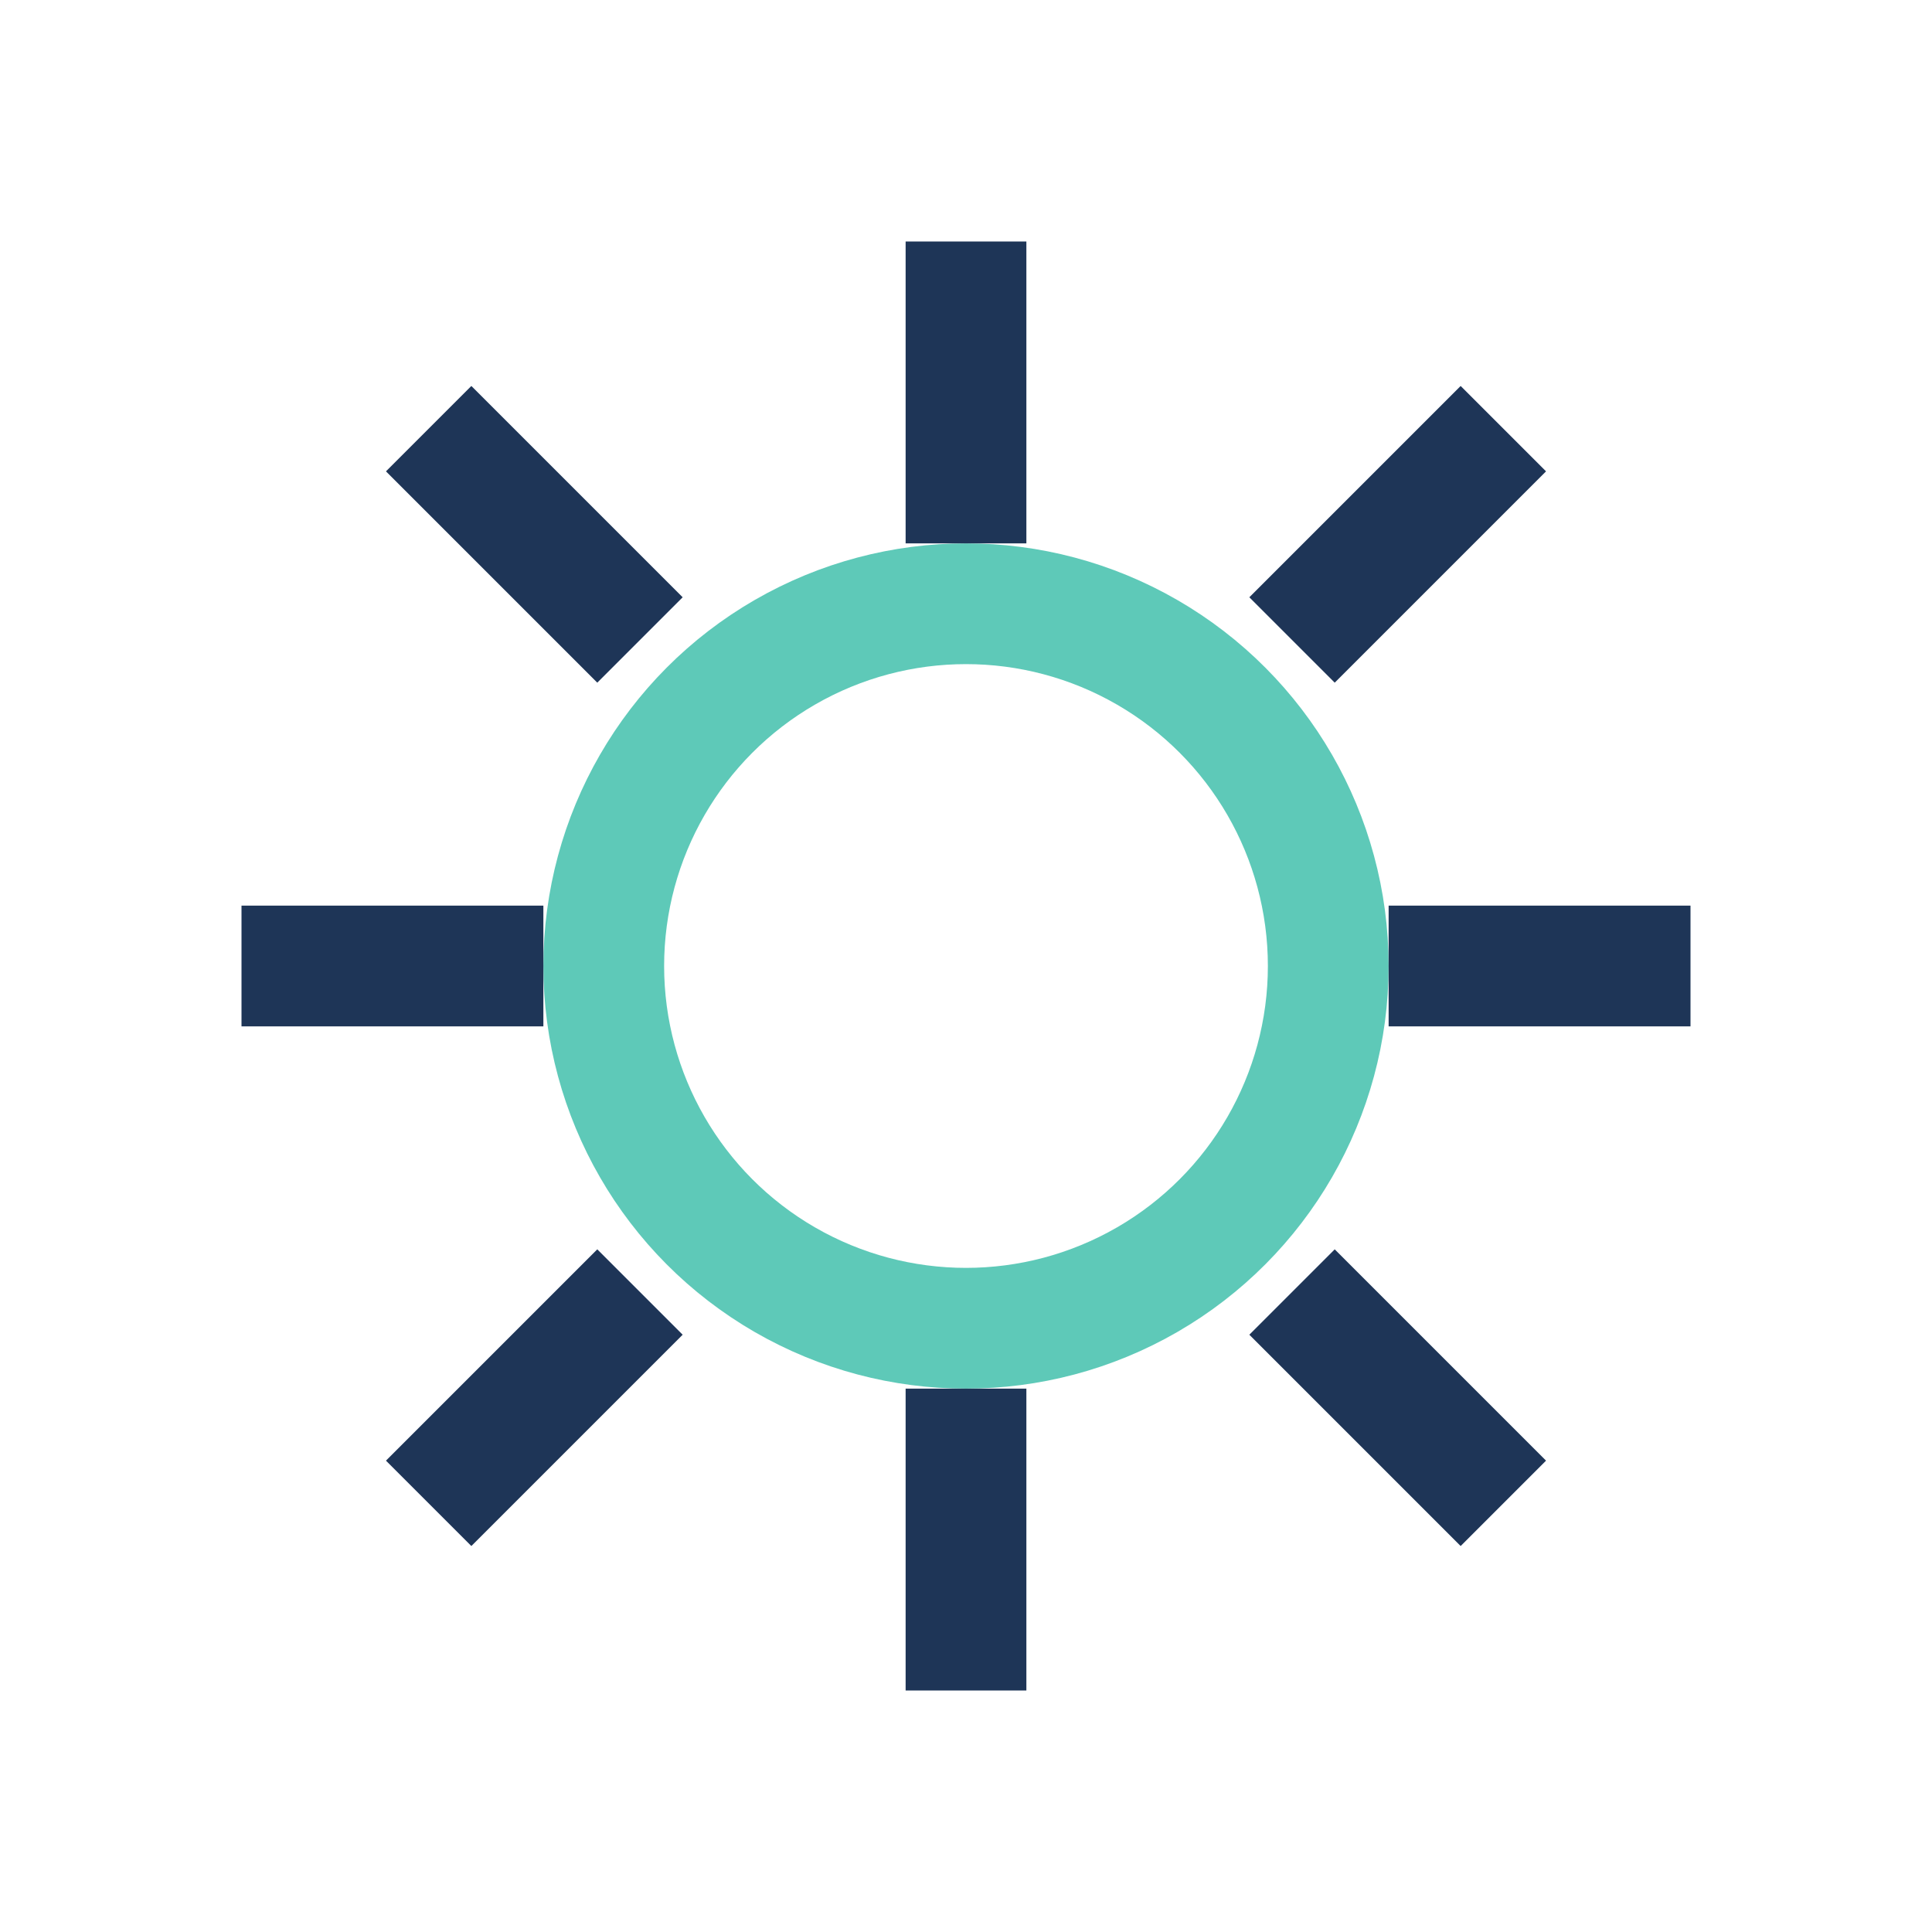
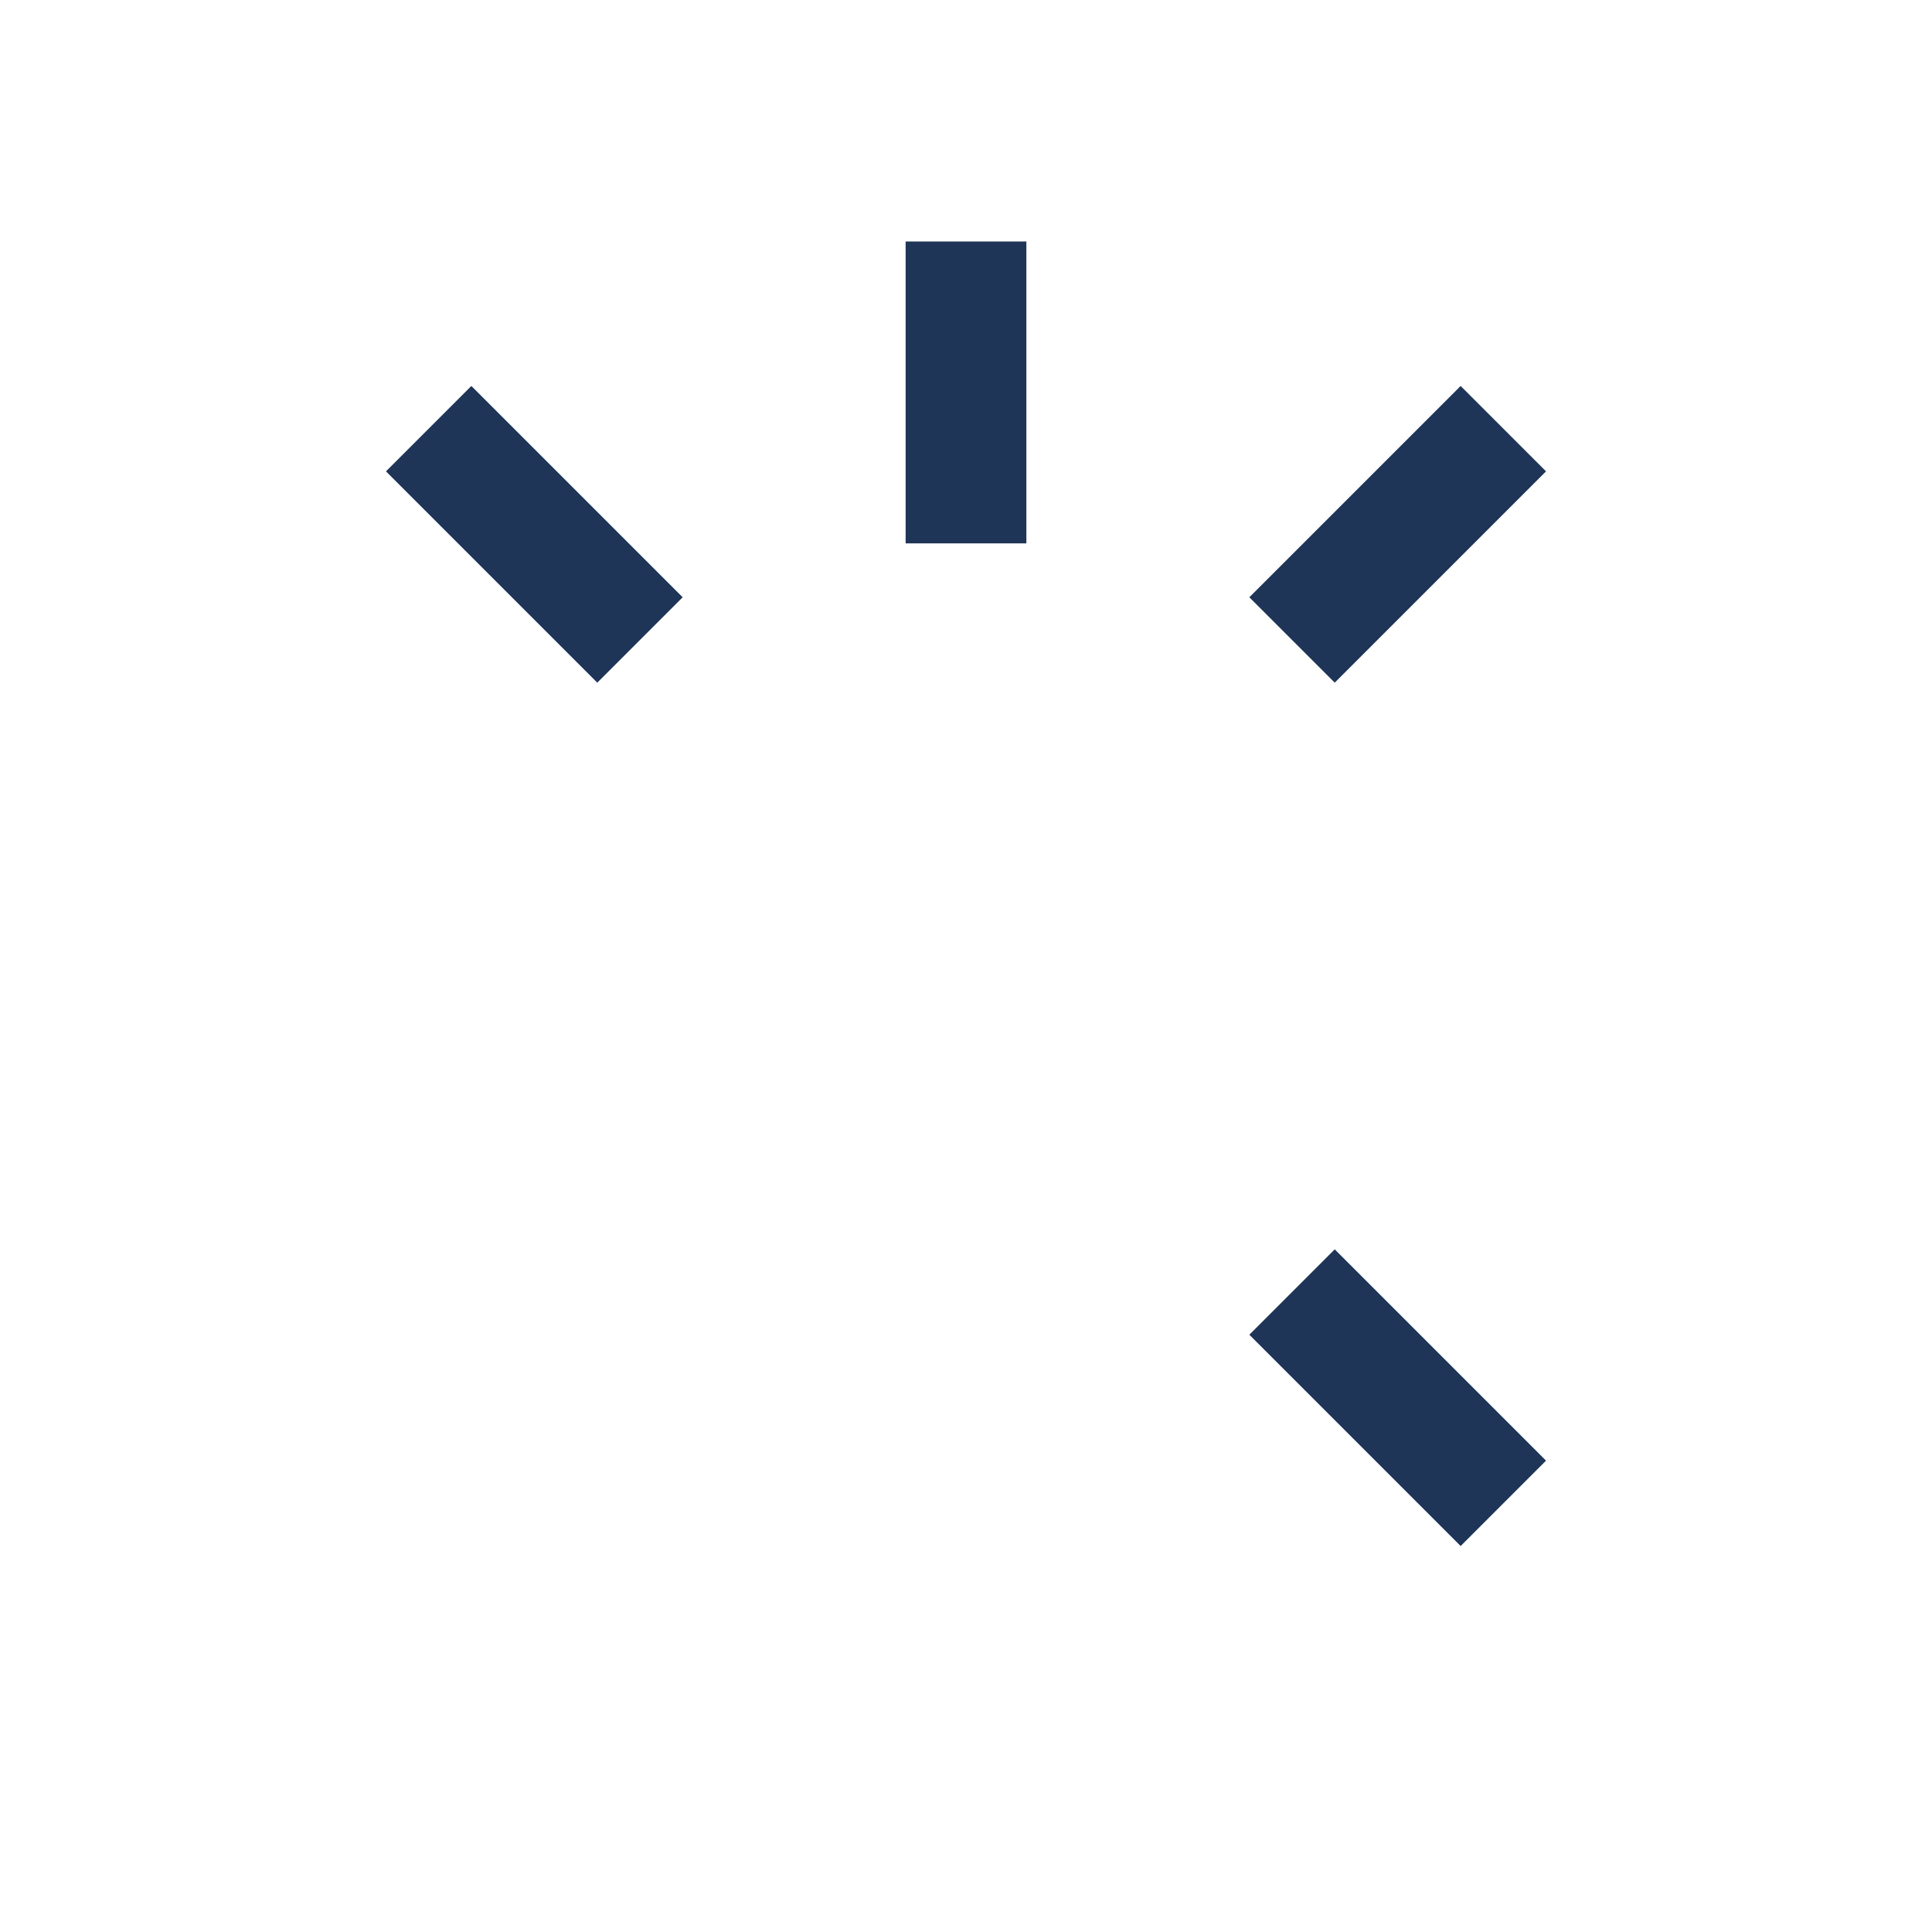
<svg xmlns="http://www.w3.org/2000/svg" width="32" height="32" viewBox="0 0 32 32">
-   <circle cx="16" cy="16" r="6" fill="none" stroke="#5EC9B8" stroke-width="2" />
  <g stroke="#1E3557" stroke-width="2">
    <line x1="16" y1="4" x2="16" y2="9" />
-     <line x1="16" y1="23" x2="16" y2="28" />
-     <line x1="4" y1="16" x2="9" y2="16" />
-     <line x1="23" y1="16" x2="28" y2="16" />
    <line x1="7.1" y1="7.1" x2="10.6" y2="10.6" />
    <line x1="21.4" y1="21.4" x2="24.9" y2="24.9" />
-     <line x1="7.1" y1="24.9" x2="10.6" y2="21.4" />
    <line x1="21.4" y1="10.6" x2="24.9" y2="7.1" />
  </g>
</svg>